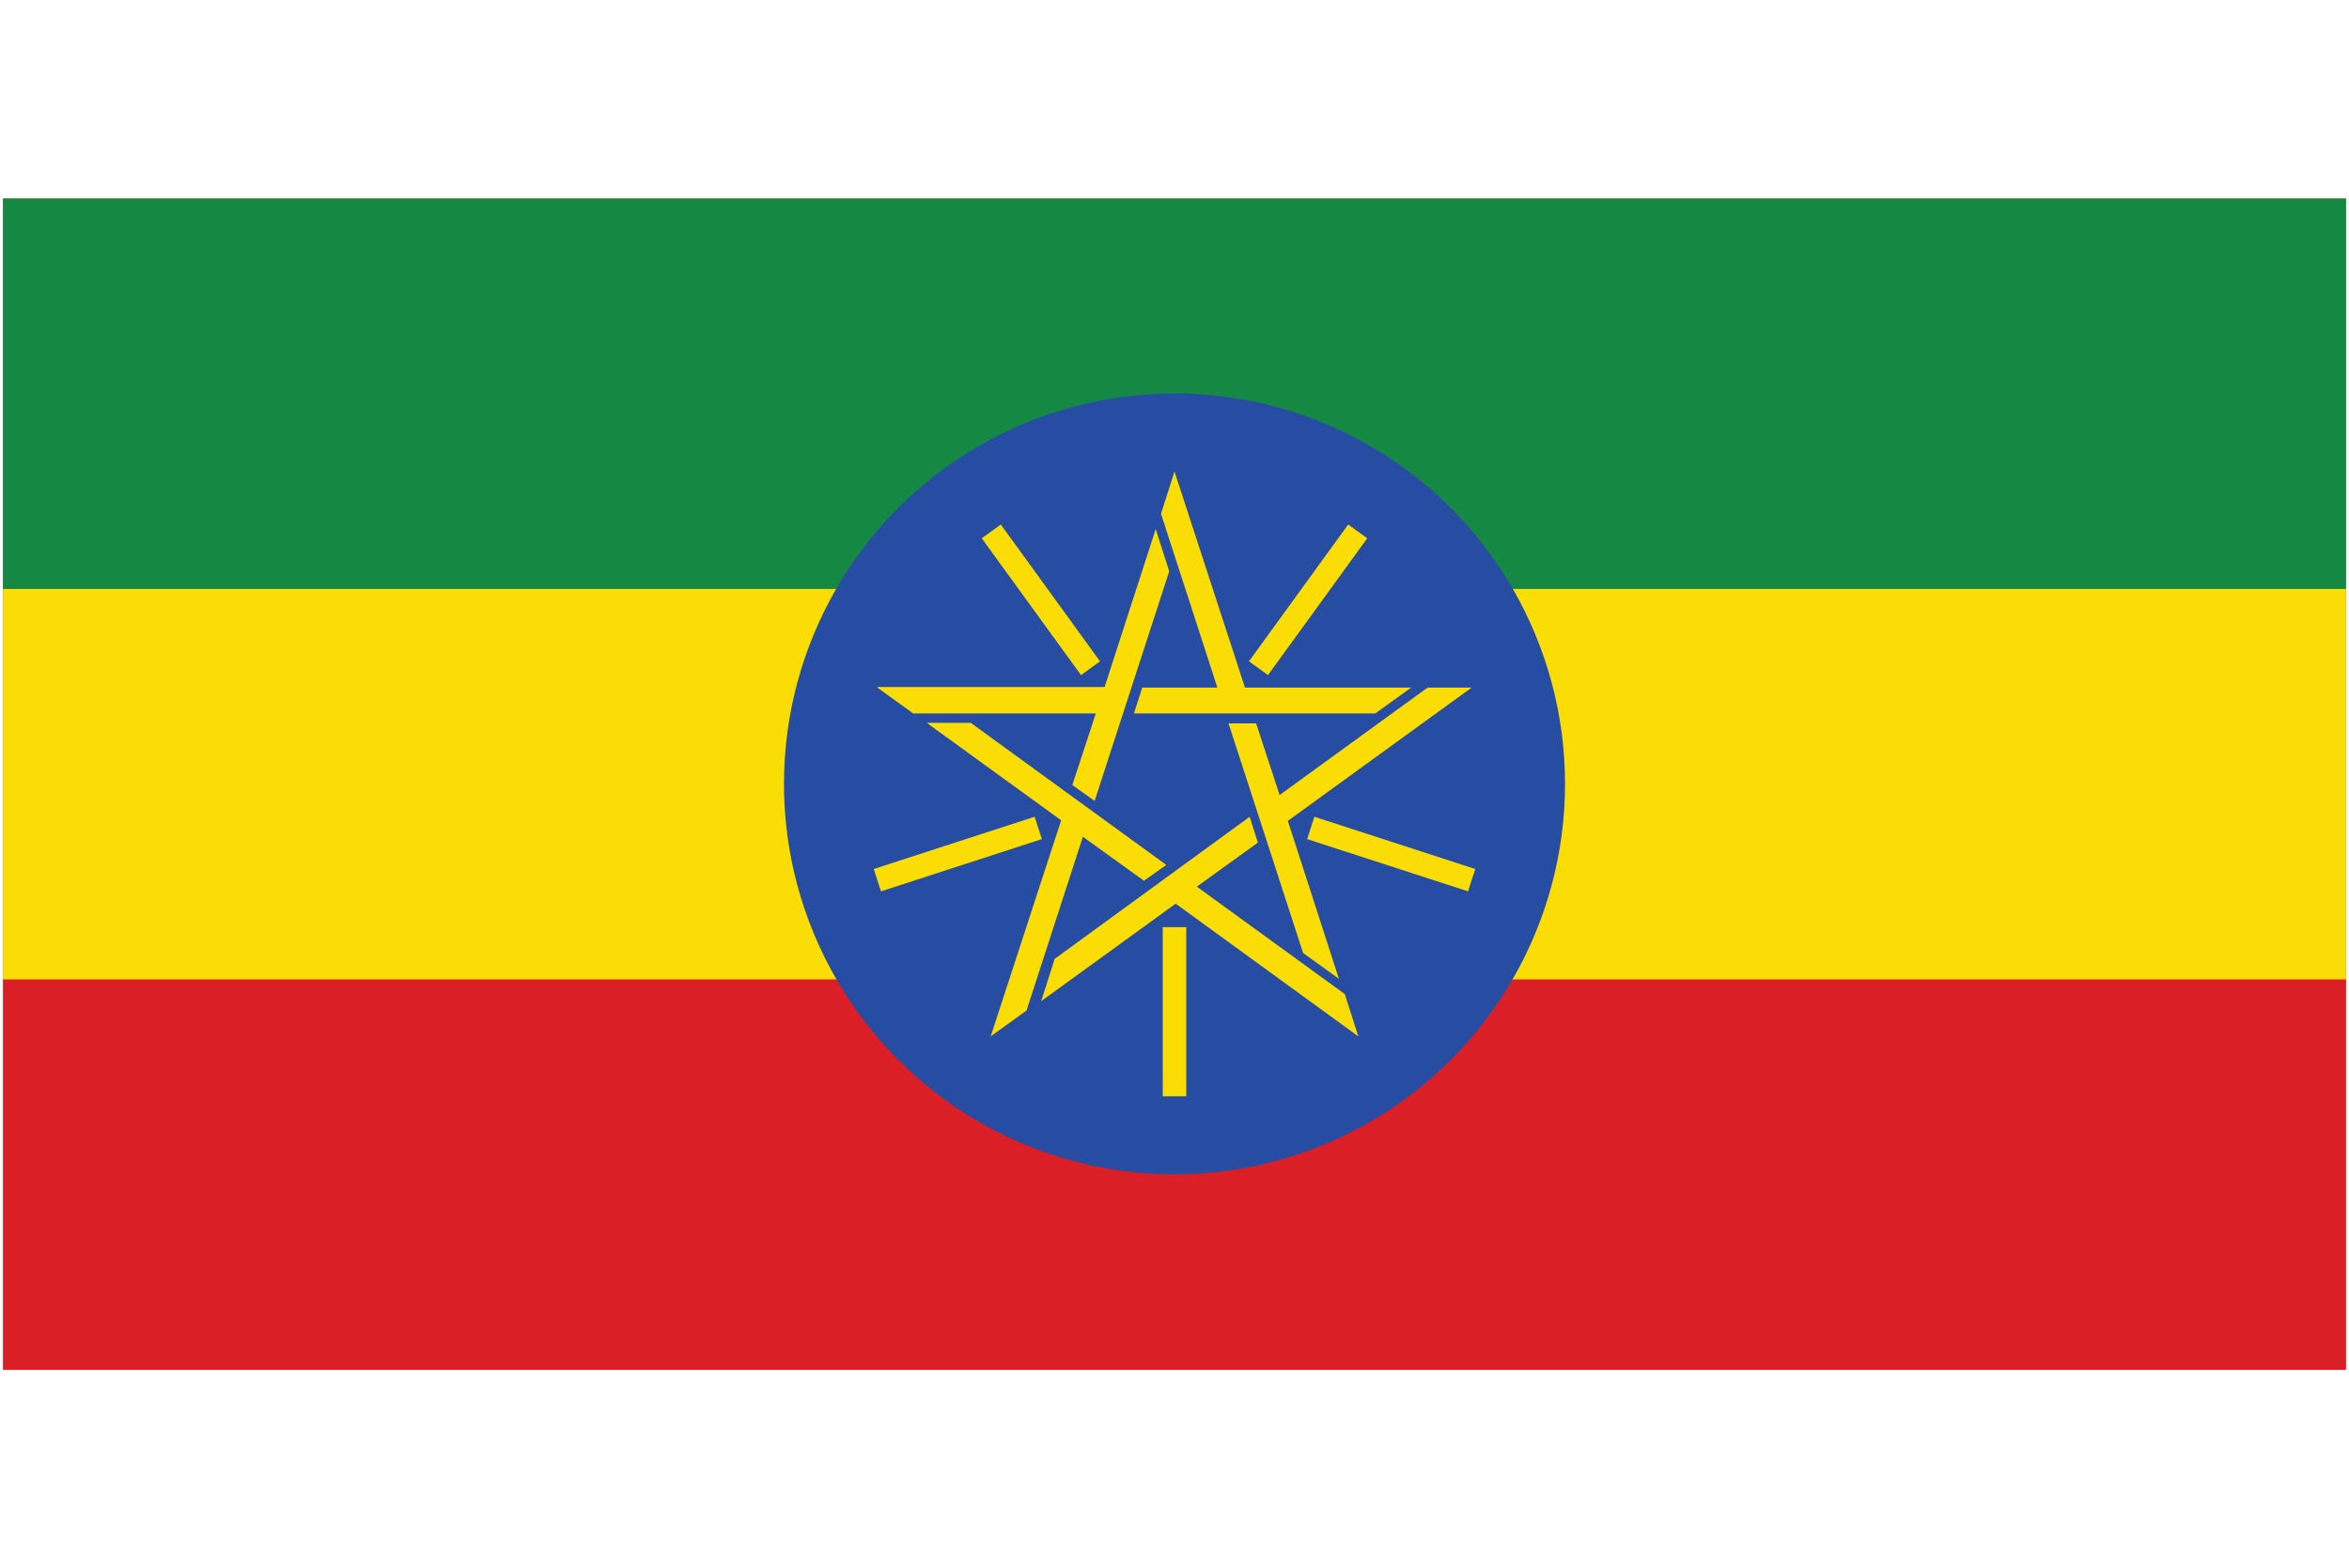
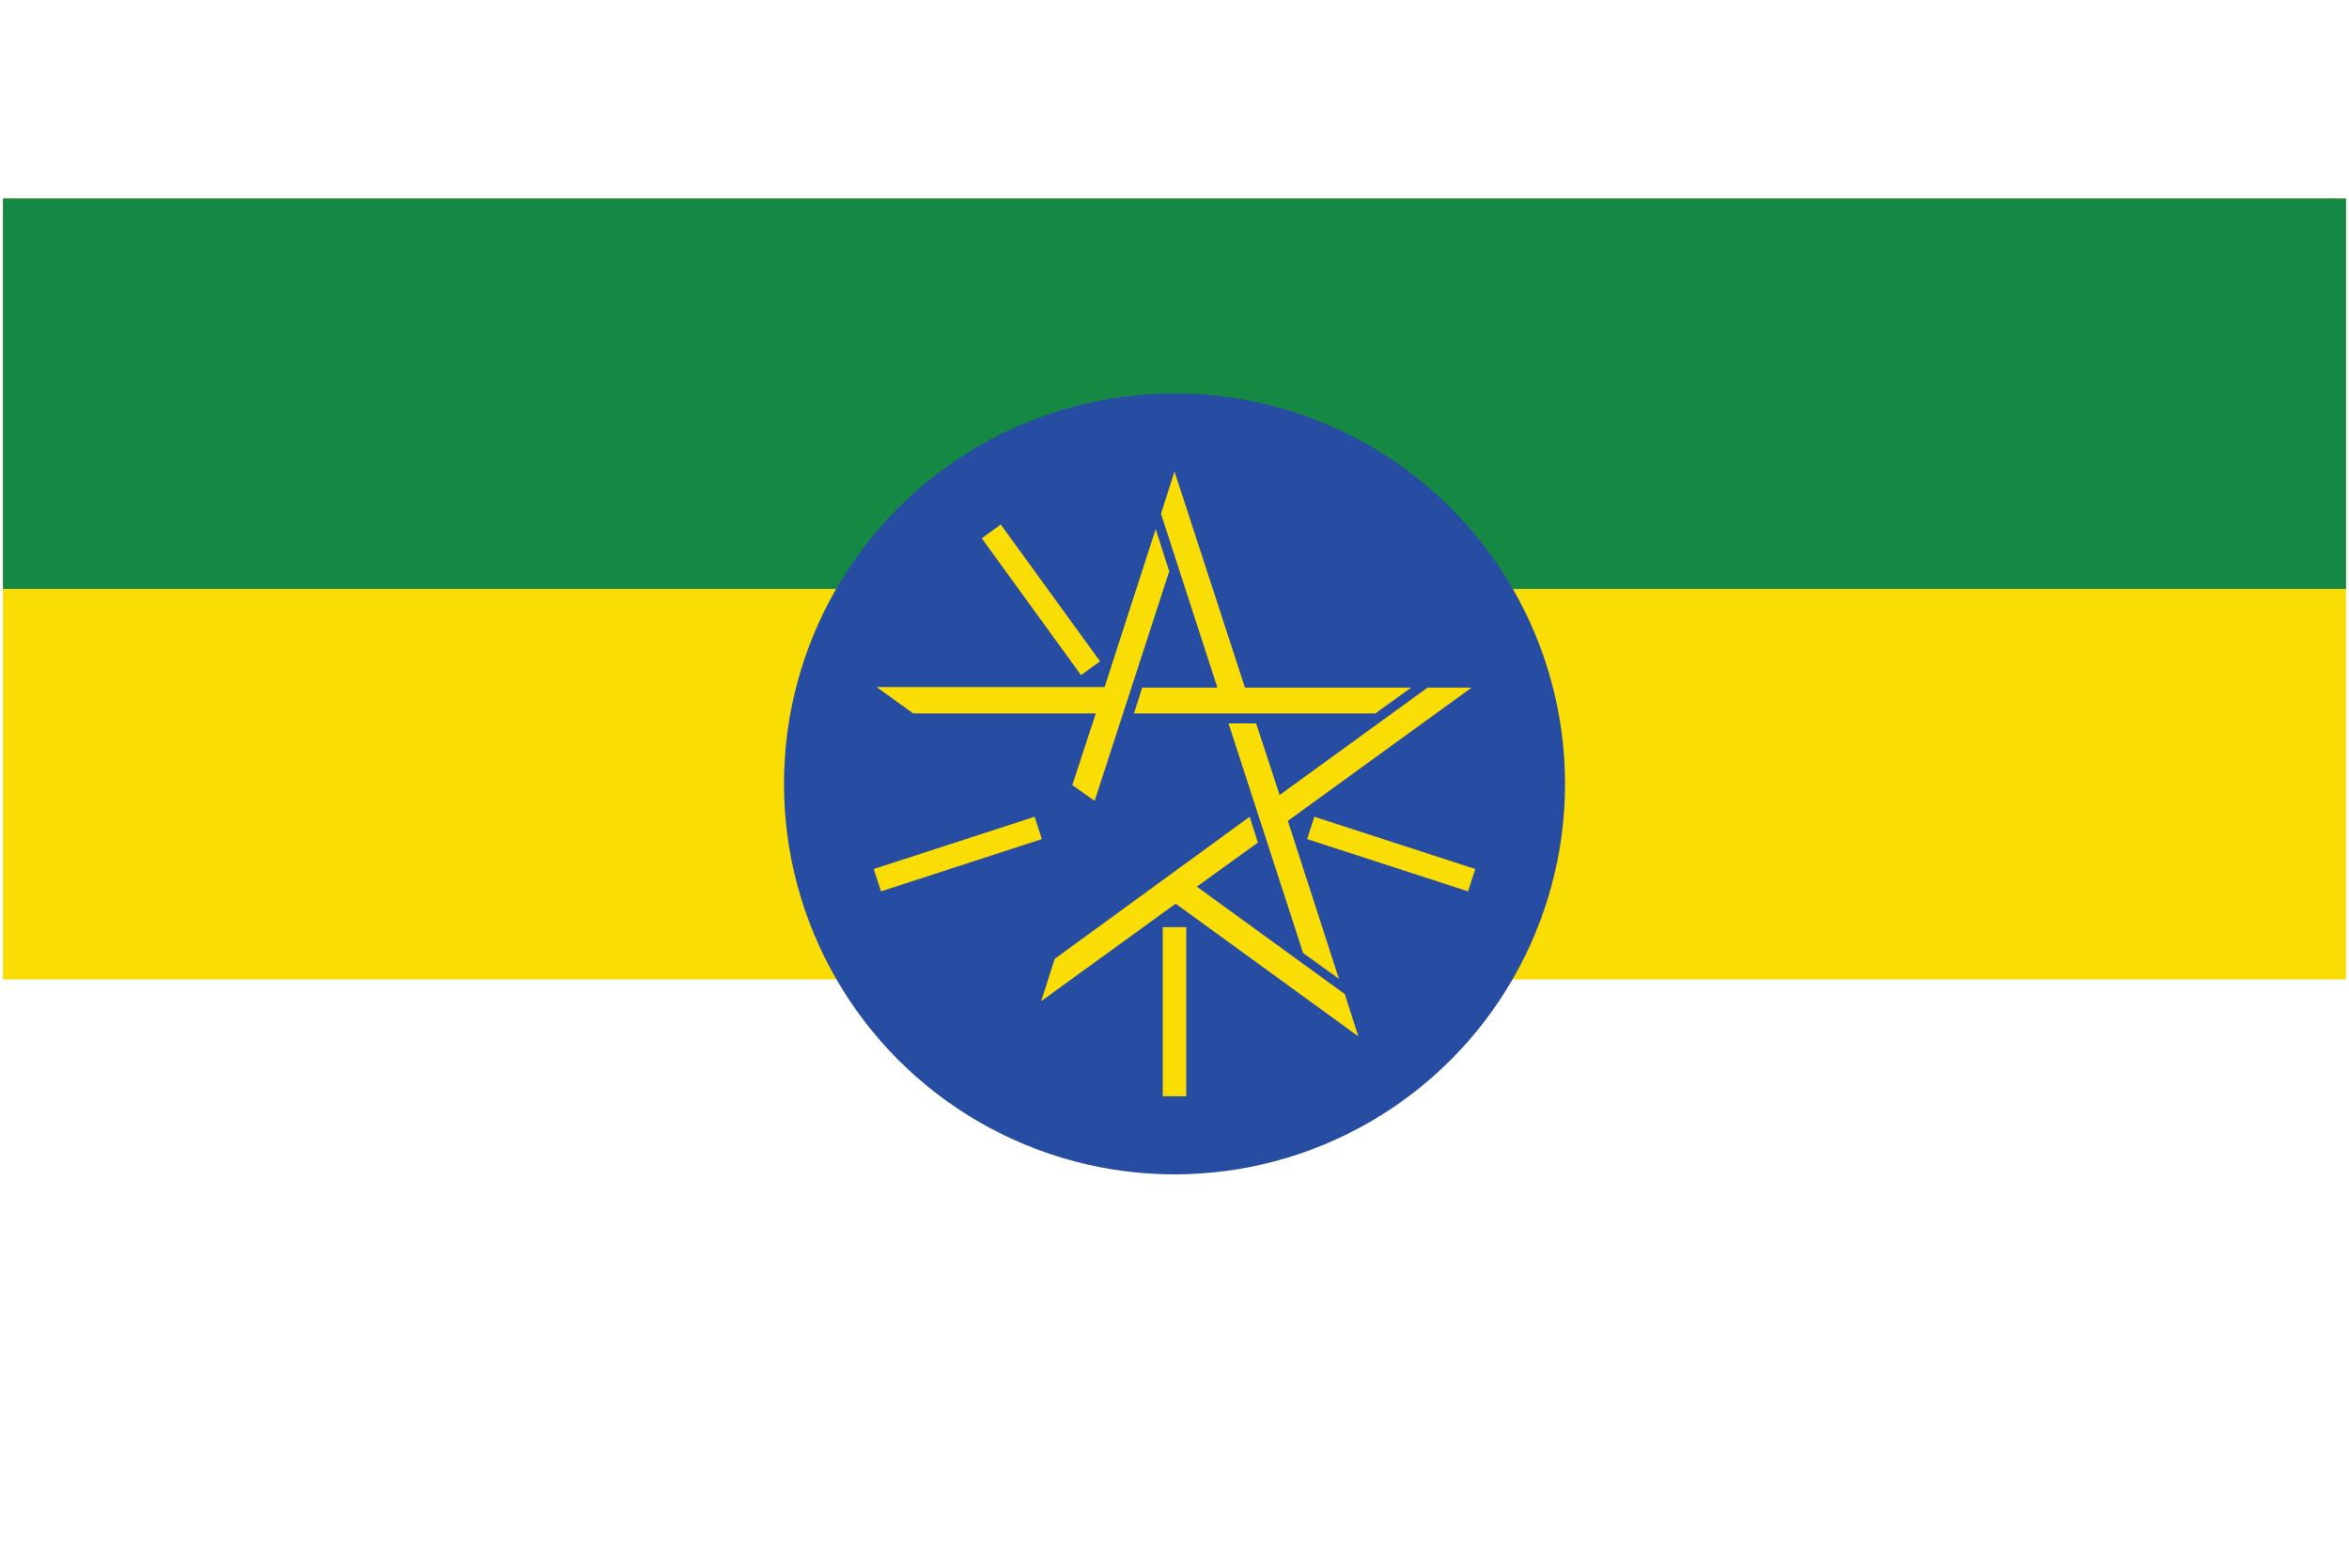
<svg xmlns="http://www.w3.org/2000/svg" version="1.1" id="Layer_1" x="0px" y="0px" width="400px" height="267px" viewBox="0 0 400 267" enable-background="new 0 0 400 267" xml:space="preserve">
-   <rect x="0.5" y="33.8" fill="#DA1F27" width="399" height="199.5" />
  <rect x="0.5" y="33.8" fill="#FBDD06" width="399" height="133" />
  <rect x="0.5" y="33.8" fill="#158943" width="399" height="66.5" />
  <circle fill="#264DA1" cx="200" cy="133.5" r="66.5" />
  <path fill="#FBDD06" d="M200,80.3l-2.3,7.2l9.6,29.6h-12.8l-1.4,4.4h41.1l6.1-4.4h-28.3L200,80.3z" />
-   <path fill="#010101" stroke="#FBDD06" stroke-width="4" d="M214.3,113.8l16.9-23.3" />
  <path fill="#FBDD06" d="M250.6,117.1h-7.5l-25.2,18.3l-4-12.2h-4.7l12.7,39.1l6.1,4.4l-8.7-26.9L250.6,117.1z" />
  <path fill="#010101" stroke="#FBDD06" stroke-width="4" d="M223.2,141l27.4,8.9" />
  <path fill="#FBDD06" d="M231.3,176.5l-2.3-7.2l-25.2-18.3l10.4-7.5l-1.4-4.4l-33.2,24.2l-2.3,7.2l22.9-16.6L231.3,176.5z" />
  <path fill="#010101" stroke="#FBDD06" stroke-width="4" d="M200,157.9v28.8" />
-   <path fill="#FBDD06" d="M168.7,176.5l6.1-4.4l9.6-29.6l10.4,7.5l3.8-2.7l-33.3-24.2h-7.5l22.9,16.6L168.7,176.5z" />
  <path fill="#010101" stroke="#FBDD06" stroke-width="4" d="M176.8,141l-27.4,8.9" />
  <path fill="#FBDD06" d="M149.4,117.1l6.1,4.4h31.1l-4,12.2l3.8,2.7l12.7-39.1l-2.3-7.2l-8.7,26.9H149.4z" />
  <path fill="#010101" stroke="#FBDD06" stroke-width="4" d="M185.7,113.8l-16.9-23.3" />
</svg>